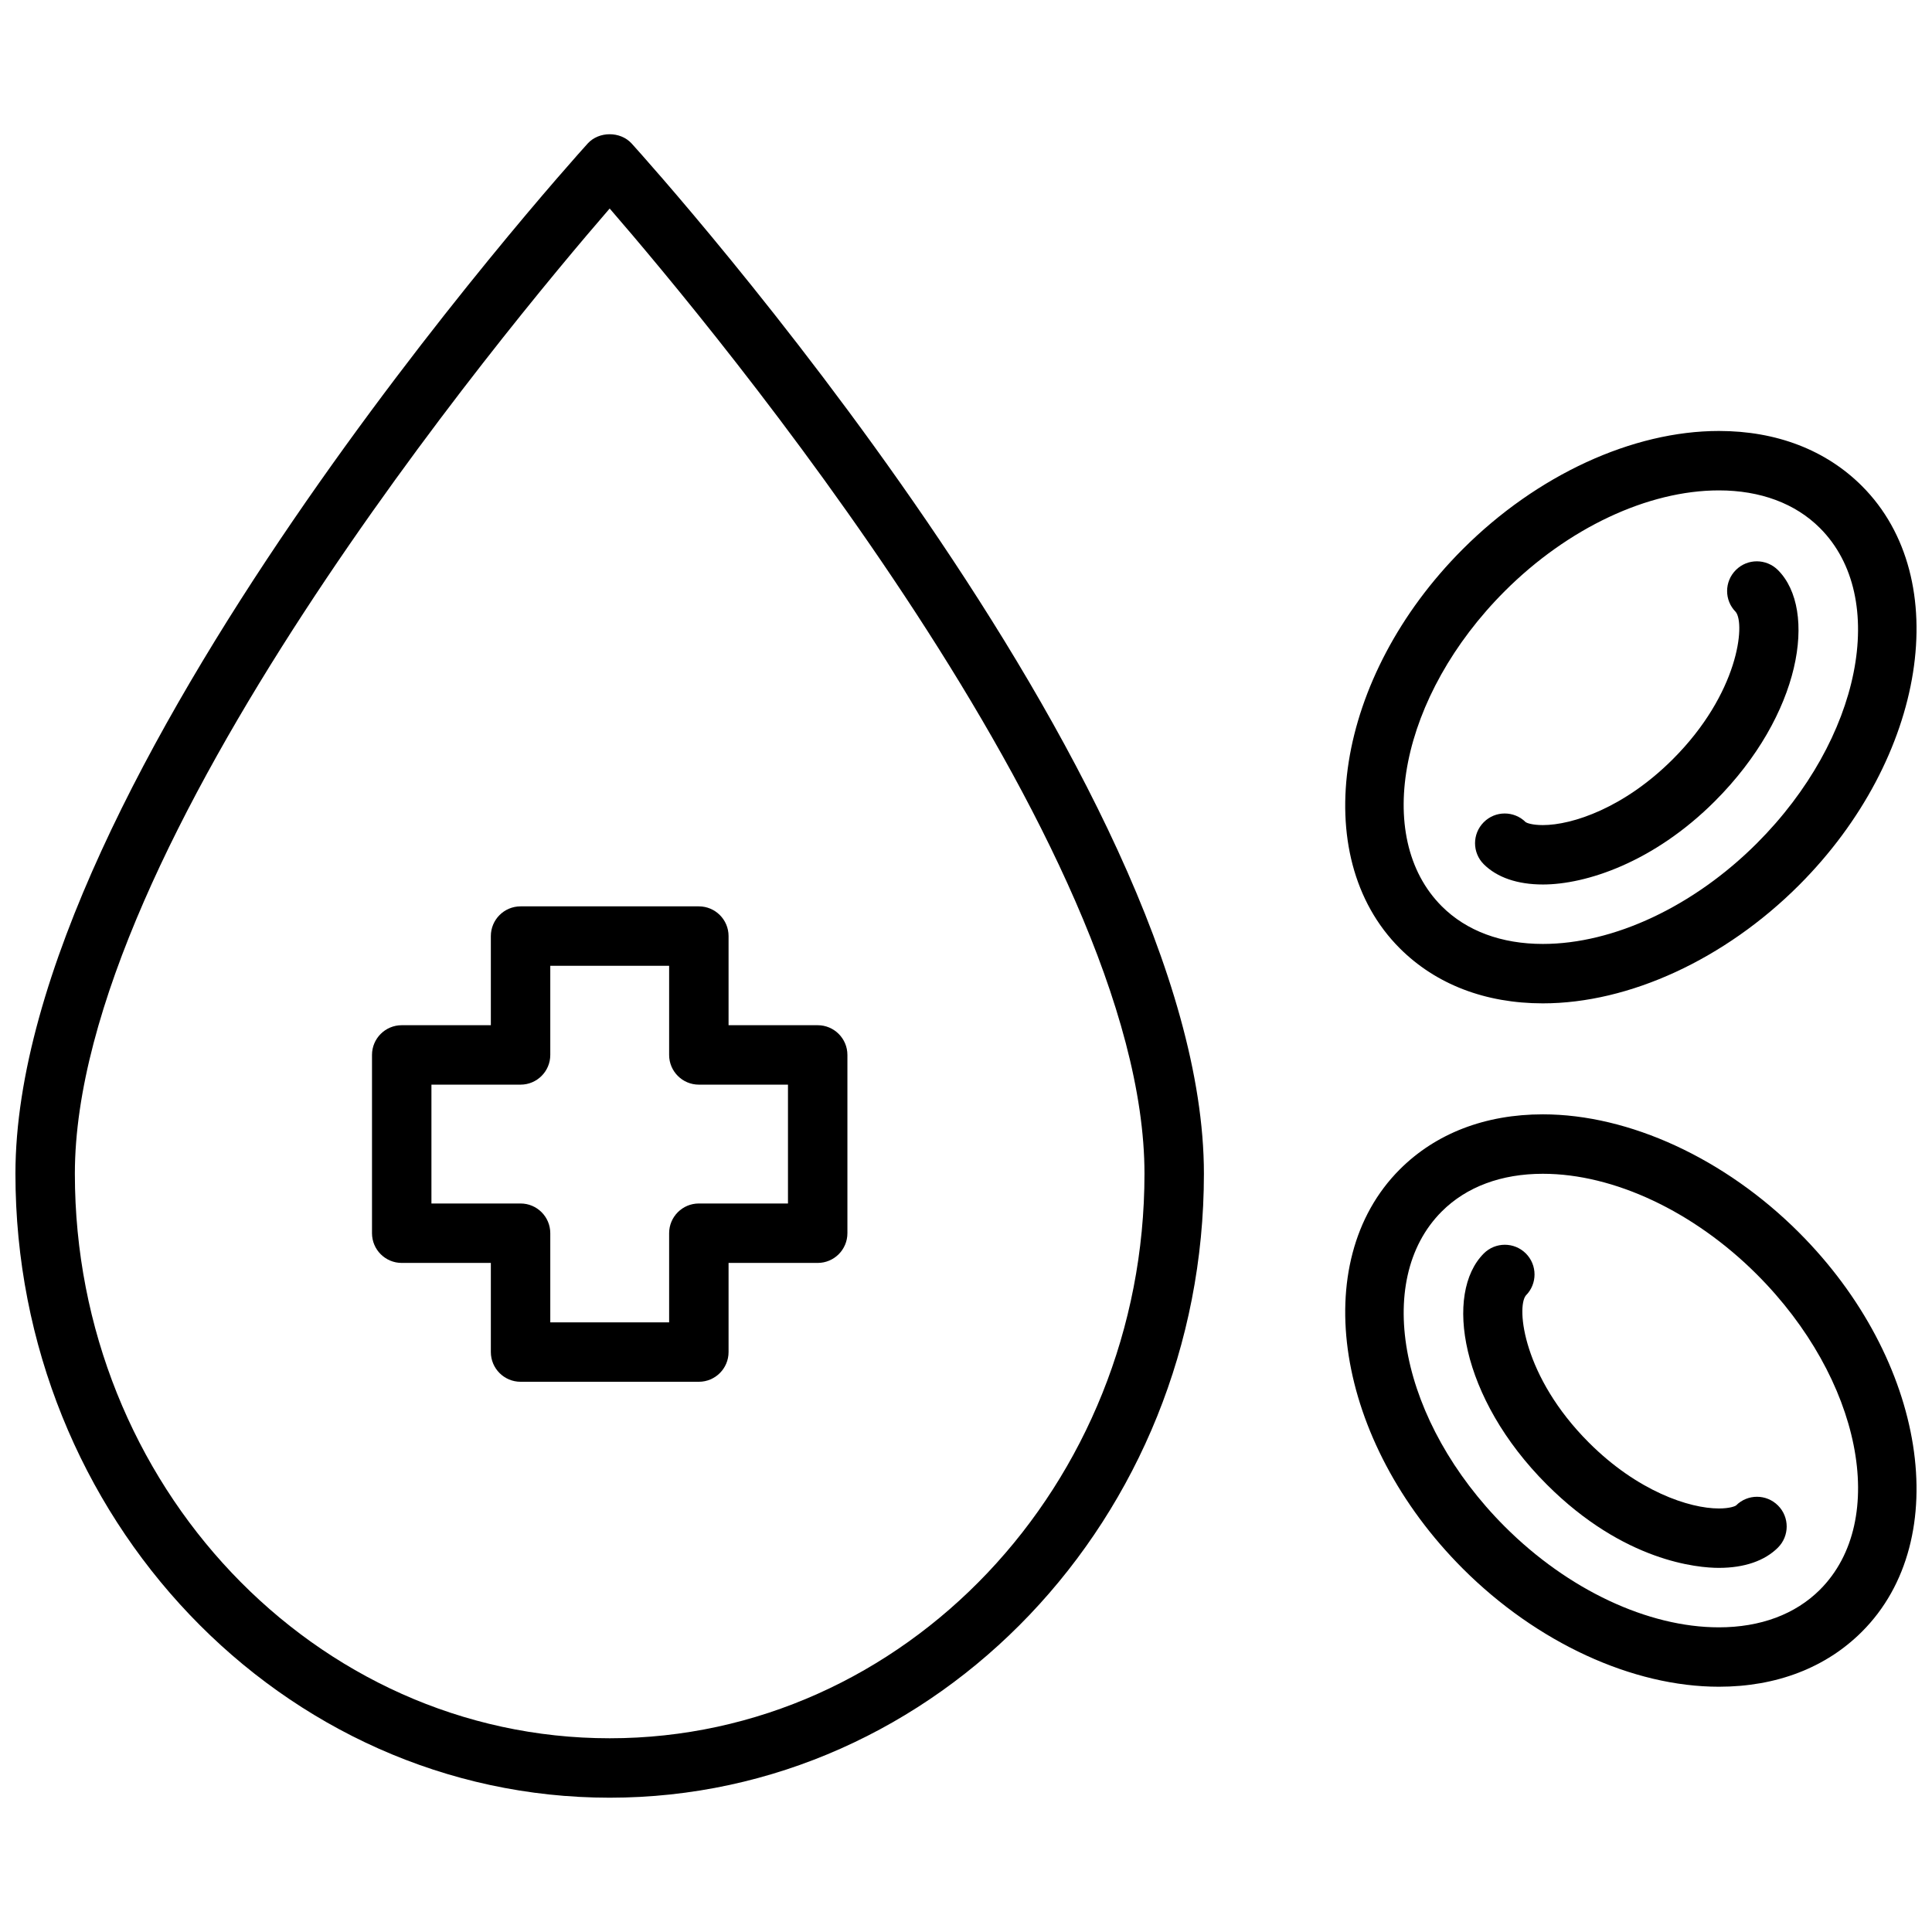
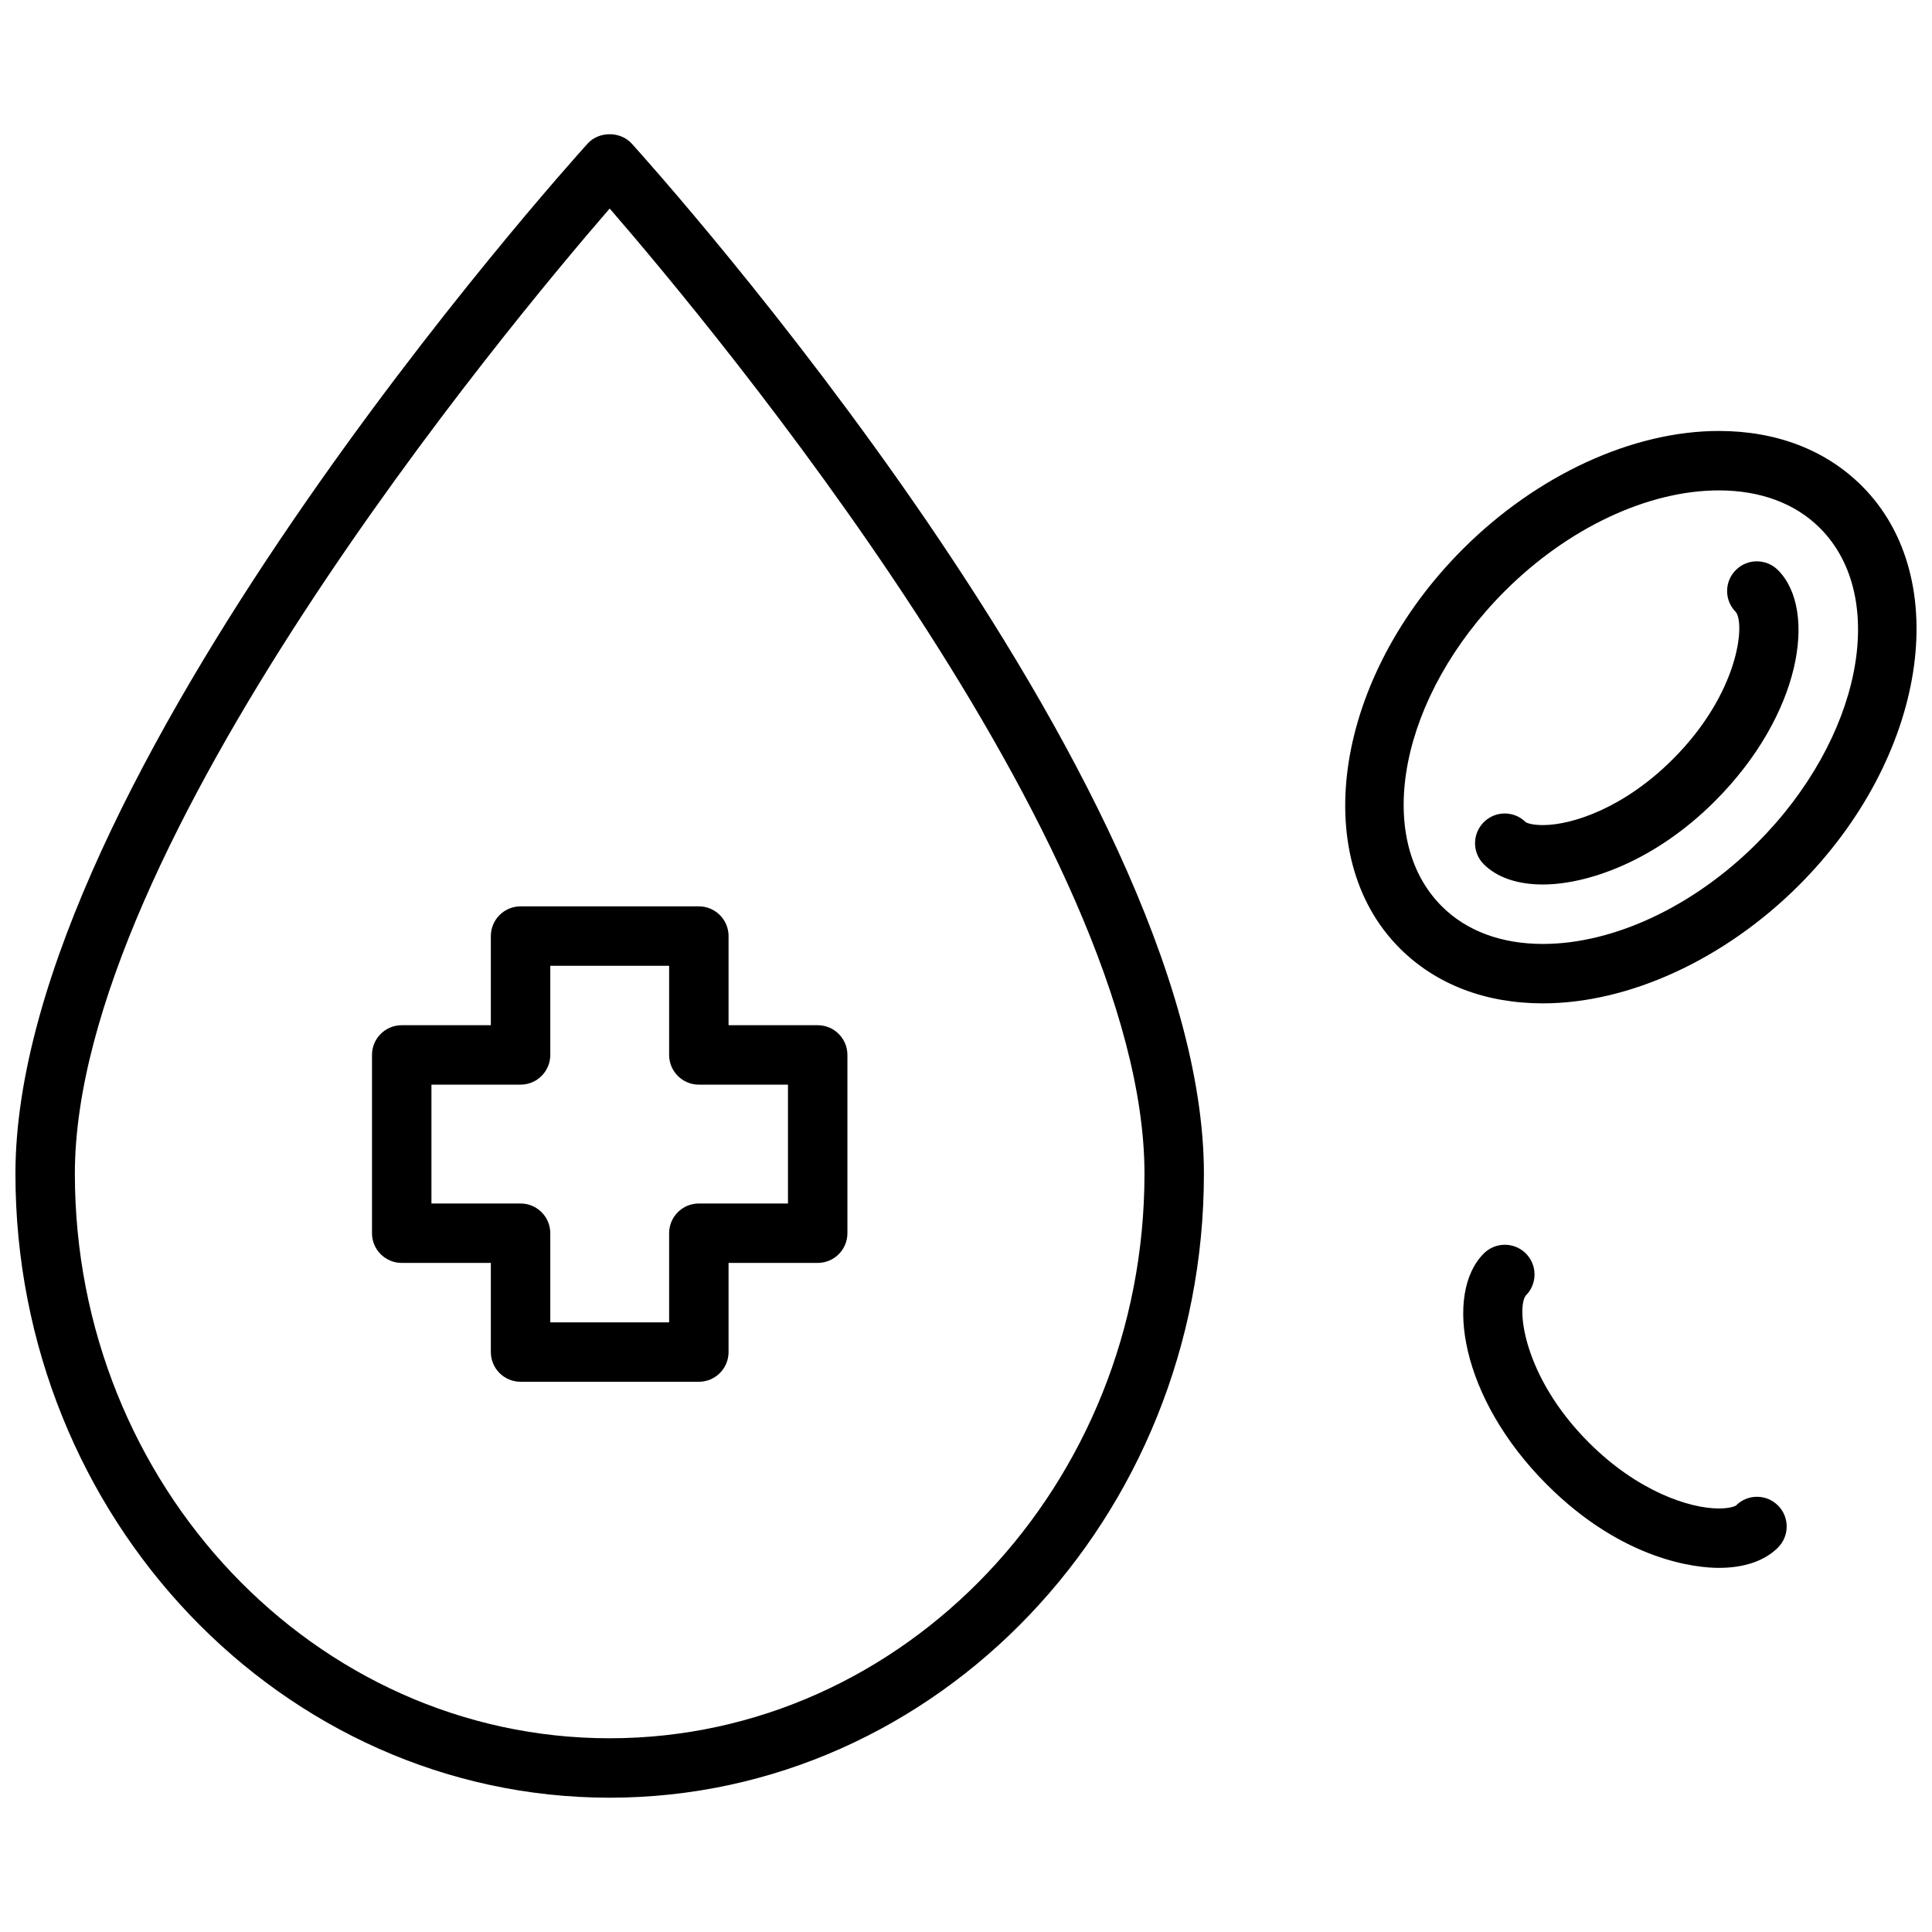
<svg xmlns="http://www.w3.org/2000/svg" width="800px" height="800px" version="1.1" viewBox="144 144 512 512">
  <defs>
    <clipPath id="c">
      <path d="m148.09 179h315.91v442h-315.91z" />
    </clipPath>
    <clipPath id="b">
      <path d="m500 258h151.9v152h-151.9z" />
    </clipPath>
    <clipPath id="a">
-       <path d="m500 439h151.9v152h-151.9z" />
-     </clipPath>
+       </clipPath>
  </defs>
  <g clip-path="url(#c)">
    <path d="m299.73 182.05c-6.191 6.844-151.64 168.8-151.64 273 0 91.184 70.648 165.36 157.48 165.36 86.836 0 157.48-74.176 157.48-165.36 0.004-104.2-145.45-266.16-151.64-273-2.992-3.301-8.691-3.301-11.684 0zm5.84 422.61c-78.152 0-141.73-67.109-141.73-149.61 0.004-86.828 114.34-224.14 141.73-255.79 27.402 31.645 141.73 168.92 141.73 255.79 0 82.496-63.582 149.61-141.73 149.61z" />
  </g>
  <path d="m274.08 392.07v23.621h-23.621c-4.348 0-7.875 3.527-7.875 7.875v47.246c0 4.348 3.527 7.875 7.875 7.875h23.621v23.621c0 4.348 3.527 7.875 7.875 7.875h47.246c4.348 0 7.875-3.527 7.875-7.875v-23.621h23.621c4.348 0 7.875-3.527 7.875-7.875v-47.246c0-4.348-3.527-7.875-7.875-7.875h-23.621v-23.621c0-4.348-3.527-7.875-7.875-7.875h-47.246c-4.348 0-7.875 3.527-7.875 7.875zm15.75 31.496v-23.621h31.496v23.621c0 4.348 3.527 7.875 7.875 7.875h23.621v31.496h-23.621c-4.348 0-7.875 3.527-7.875 7.875v23.621h-31.496v-23.621c0-4.348-3.527-7.875-7.875-7.875h-23.621v-31.496h23.621c4.348 0 7.875-3.527 7.875-7.875z" />
  <g clip-path="url(#b)">
    <path d="m552.87 409.9c22.898 0 48.262-11.699 67.867-31.301 33.773-33.773 41.27-81.23 16.707-105.79-9.551-9.551-22.66-14.598-37.922-14.598-22.898 0-48.262 11.699-67.867 31.309-33.766 33.773-41.27 81.223-16.699 105.79 9.535 9.535 22.652 14.59 37.914 14.59zm-10.086-109.25c16.715-16.707 37.922-26.691 56.734-26.691 10.992 0 20.262 3.457 26.789 9.984 18.418 18.426 10.922 55.891-16.699 83.52-16.715 16.715-37.922 26.691-56.734 26.691-10.992 0-20.262-3.449-26.789-9.984-18.422-18.426-10.934-55.891 16.699-83.52z" />
  </g>
  <path d="m552.87 378.4c11.371 0 29.316-5.805 45.59-22.078 22.969-22.969 27.238-50.703 16.715-61.246-3.086-3.078-8.078-3.102-11.156-0.016-3.078 3.07-3.094 8.039-0.023 11.117 2.551 3.188 0.789 21.559-16.676 39.016-12.891 12.891-26.613 17.465-34.457 17.465-2.891 0-4.293-0.59-4.527-0.766-3.086-3.078-8.07-3.078-11.133 0.008-3.07 3.078-3.07 8.062 0.008 11.133 3.527 3.512 8.934 5.367 15.66 5.367z" />
  <g clip-path="url(#a)">
-     <path d="m620.74 470.62c-19.598-19.598-44.969-31.309-67.867-31.309-15.262 0-28.379 5.047-37.922 14.598-24.559 24.566-17.062 72.016 16.707 105.79 19.598 19.598 44.969 31.301 67.867 31.301 15.262 0 28.371-5.047 37.922-14.598 24.559-24.559 17.062-72.016-16.707-105.78zm5.574 94.656c-6.535 6.535-15.797 9.984-26.789 9.984-18.812 0-40.016-9.977-56.734-26.691-27.629-27.629-35.125-65.094-16.707-83.52 6.535-6.535 15.797-9.984 26.789-9.984 18.812 0 40.016 9.977 56.734 26.691 27.629 27.629 35.125 65.094 16.707 83.52z" />
-   </g>
+     </g>
  <path d="m599.52 543.76c-7.844 0-21.574-4.574-34.457-17.465-17.465-17.465-19.23-35.828-16.699-38.977 3.07-3.078 3.07-8.062 0-11.141-3.078-3.07-8.062-3.07-11.141 0-10.527 10.535-6.262 38.285 16.707 61.246 20.48 20.48 40.07 22.078 45.598 22.078 6.723 0 12.133-1.859 15.645-5.371 3.078-3.078 3.094-8.078 0.016-11.156-3.078-3.078-8.047-3.086-11.117-0.016-0.266 0.207-1.668 0.801-4.551 0.801z" />
</svg>